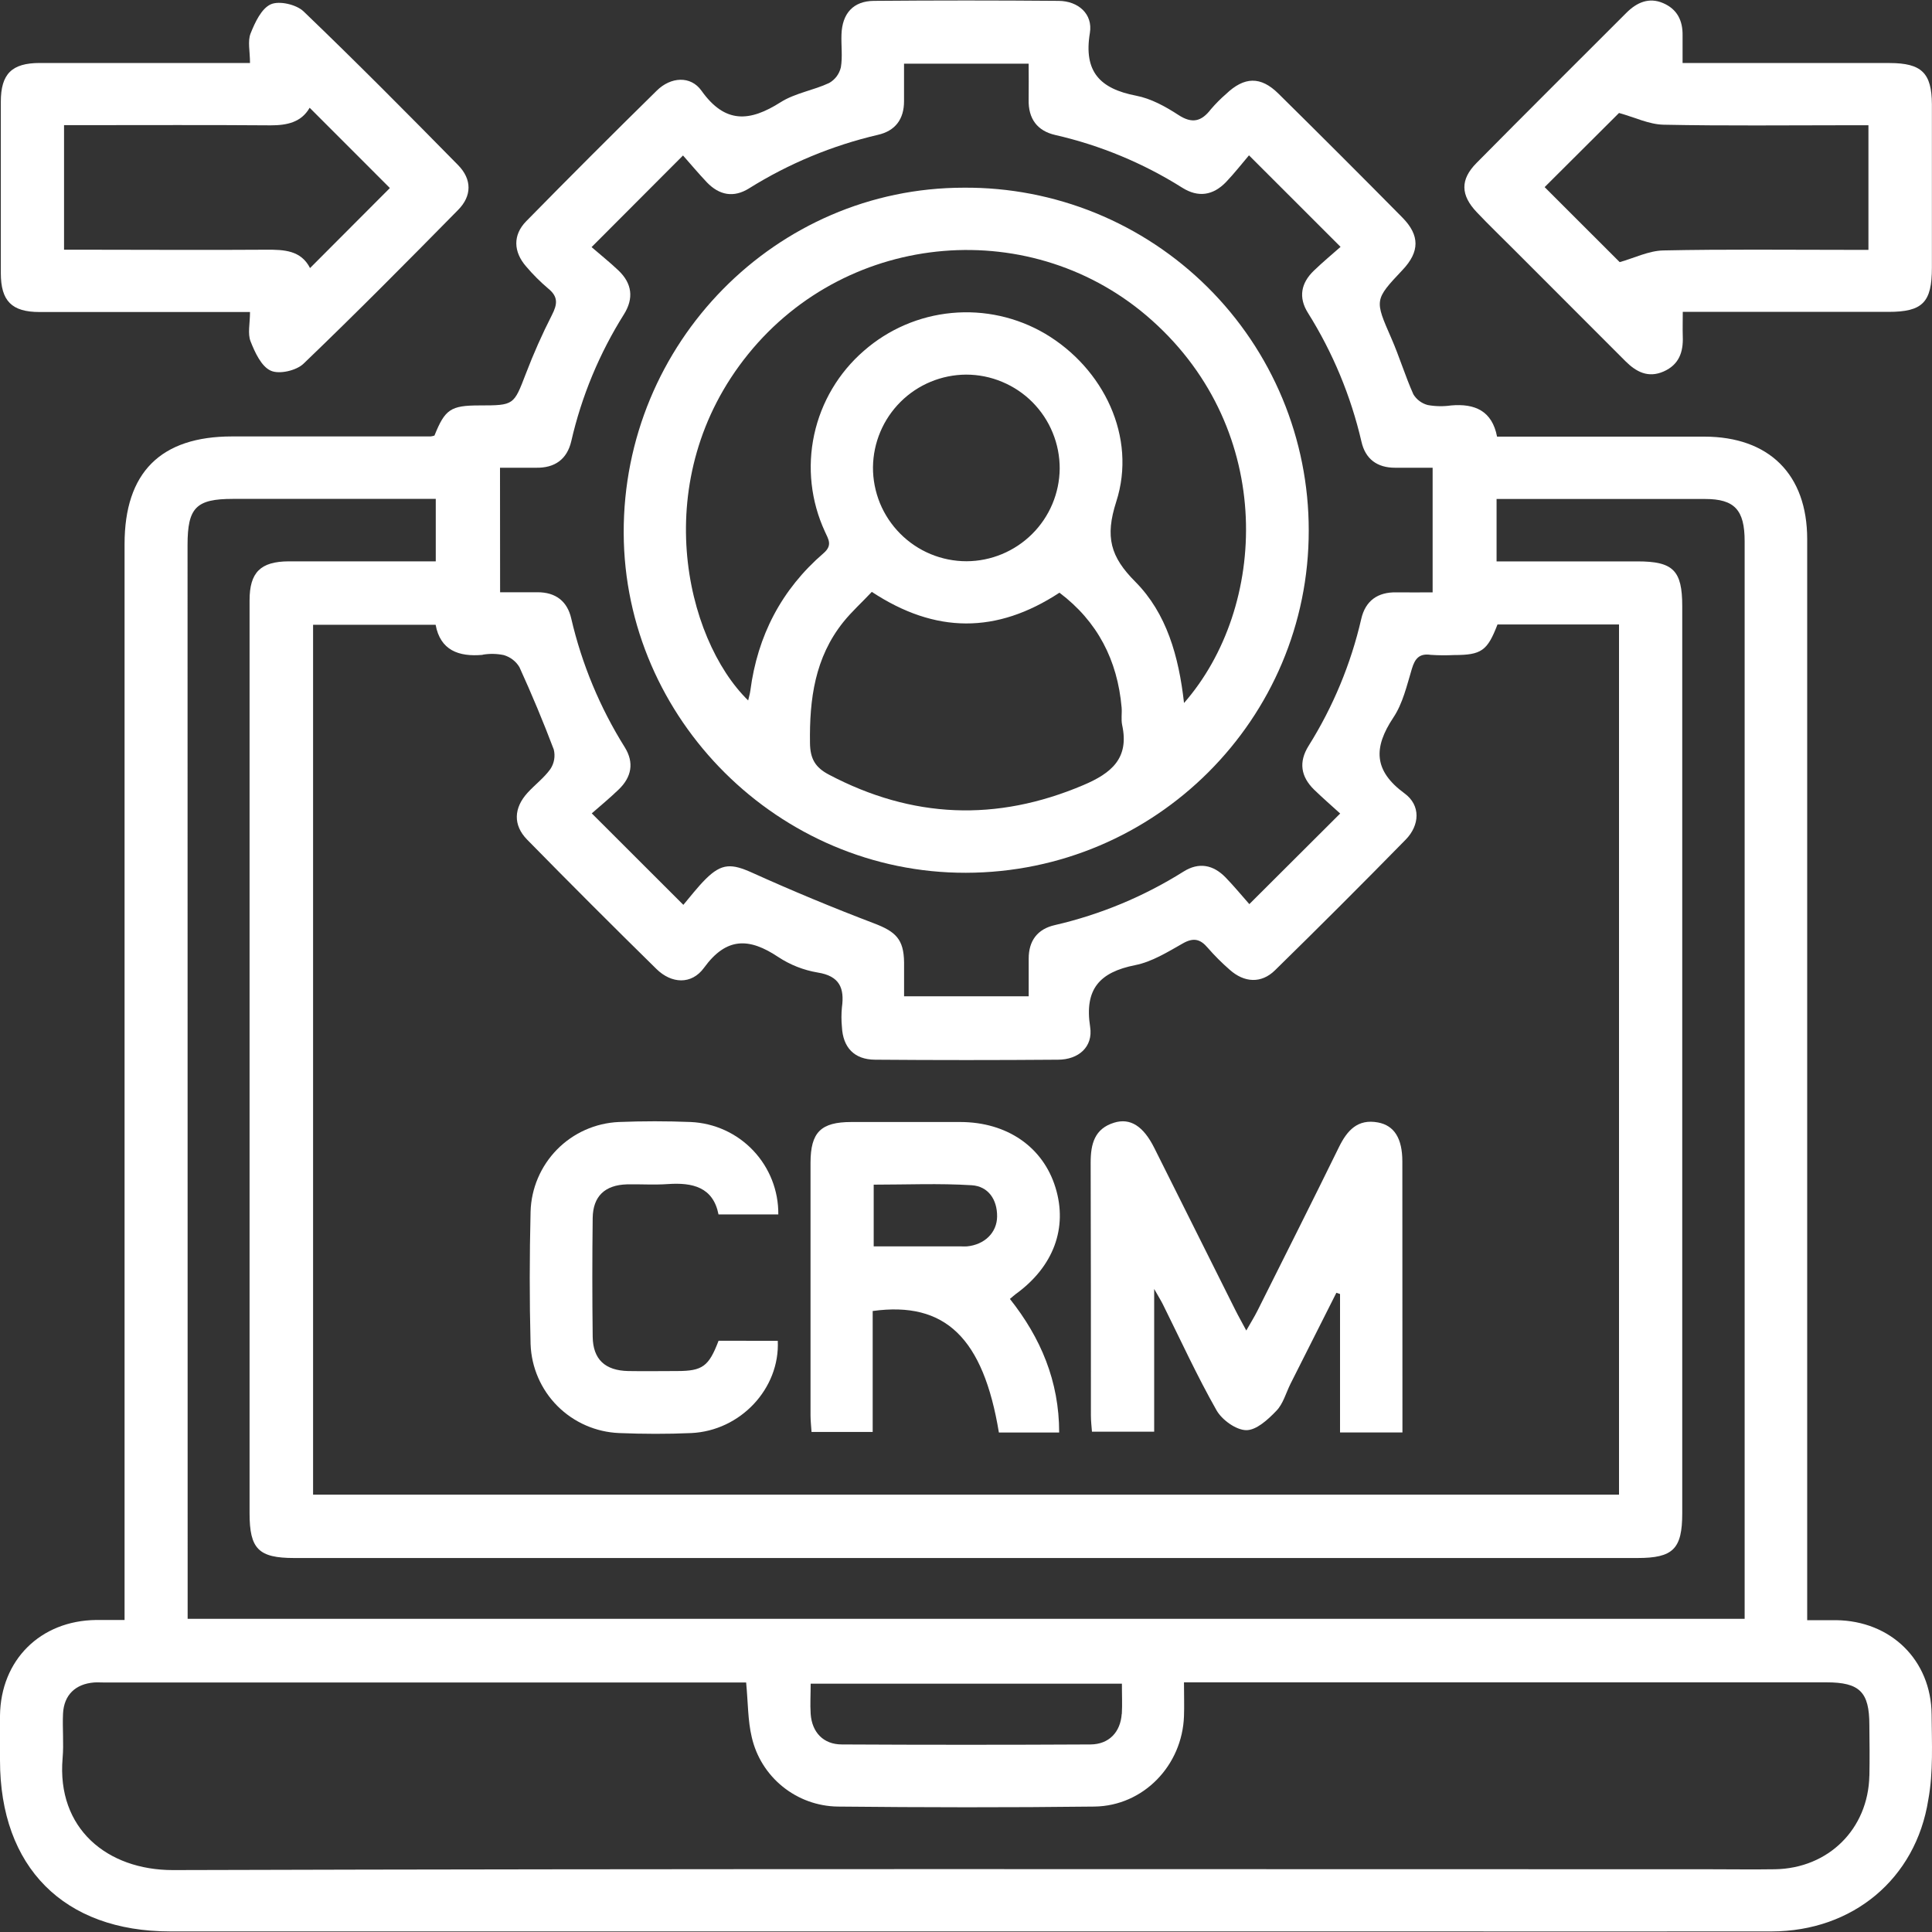
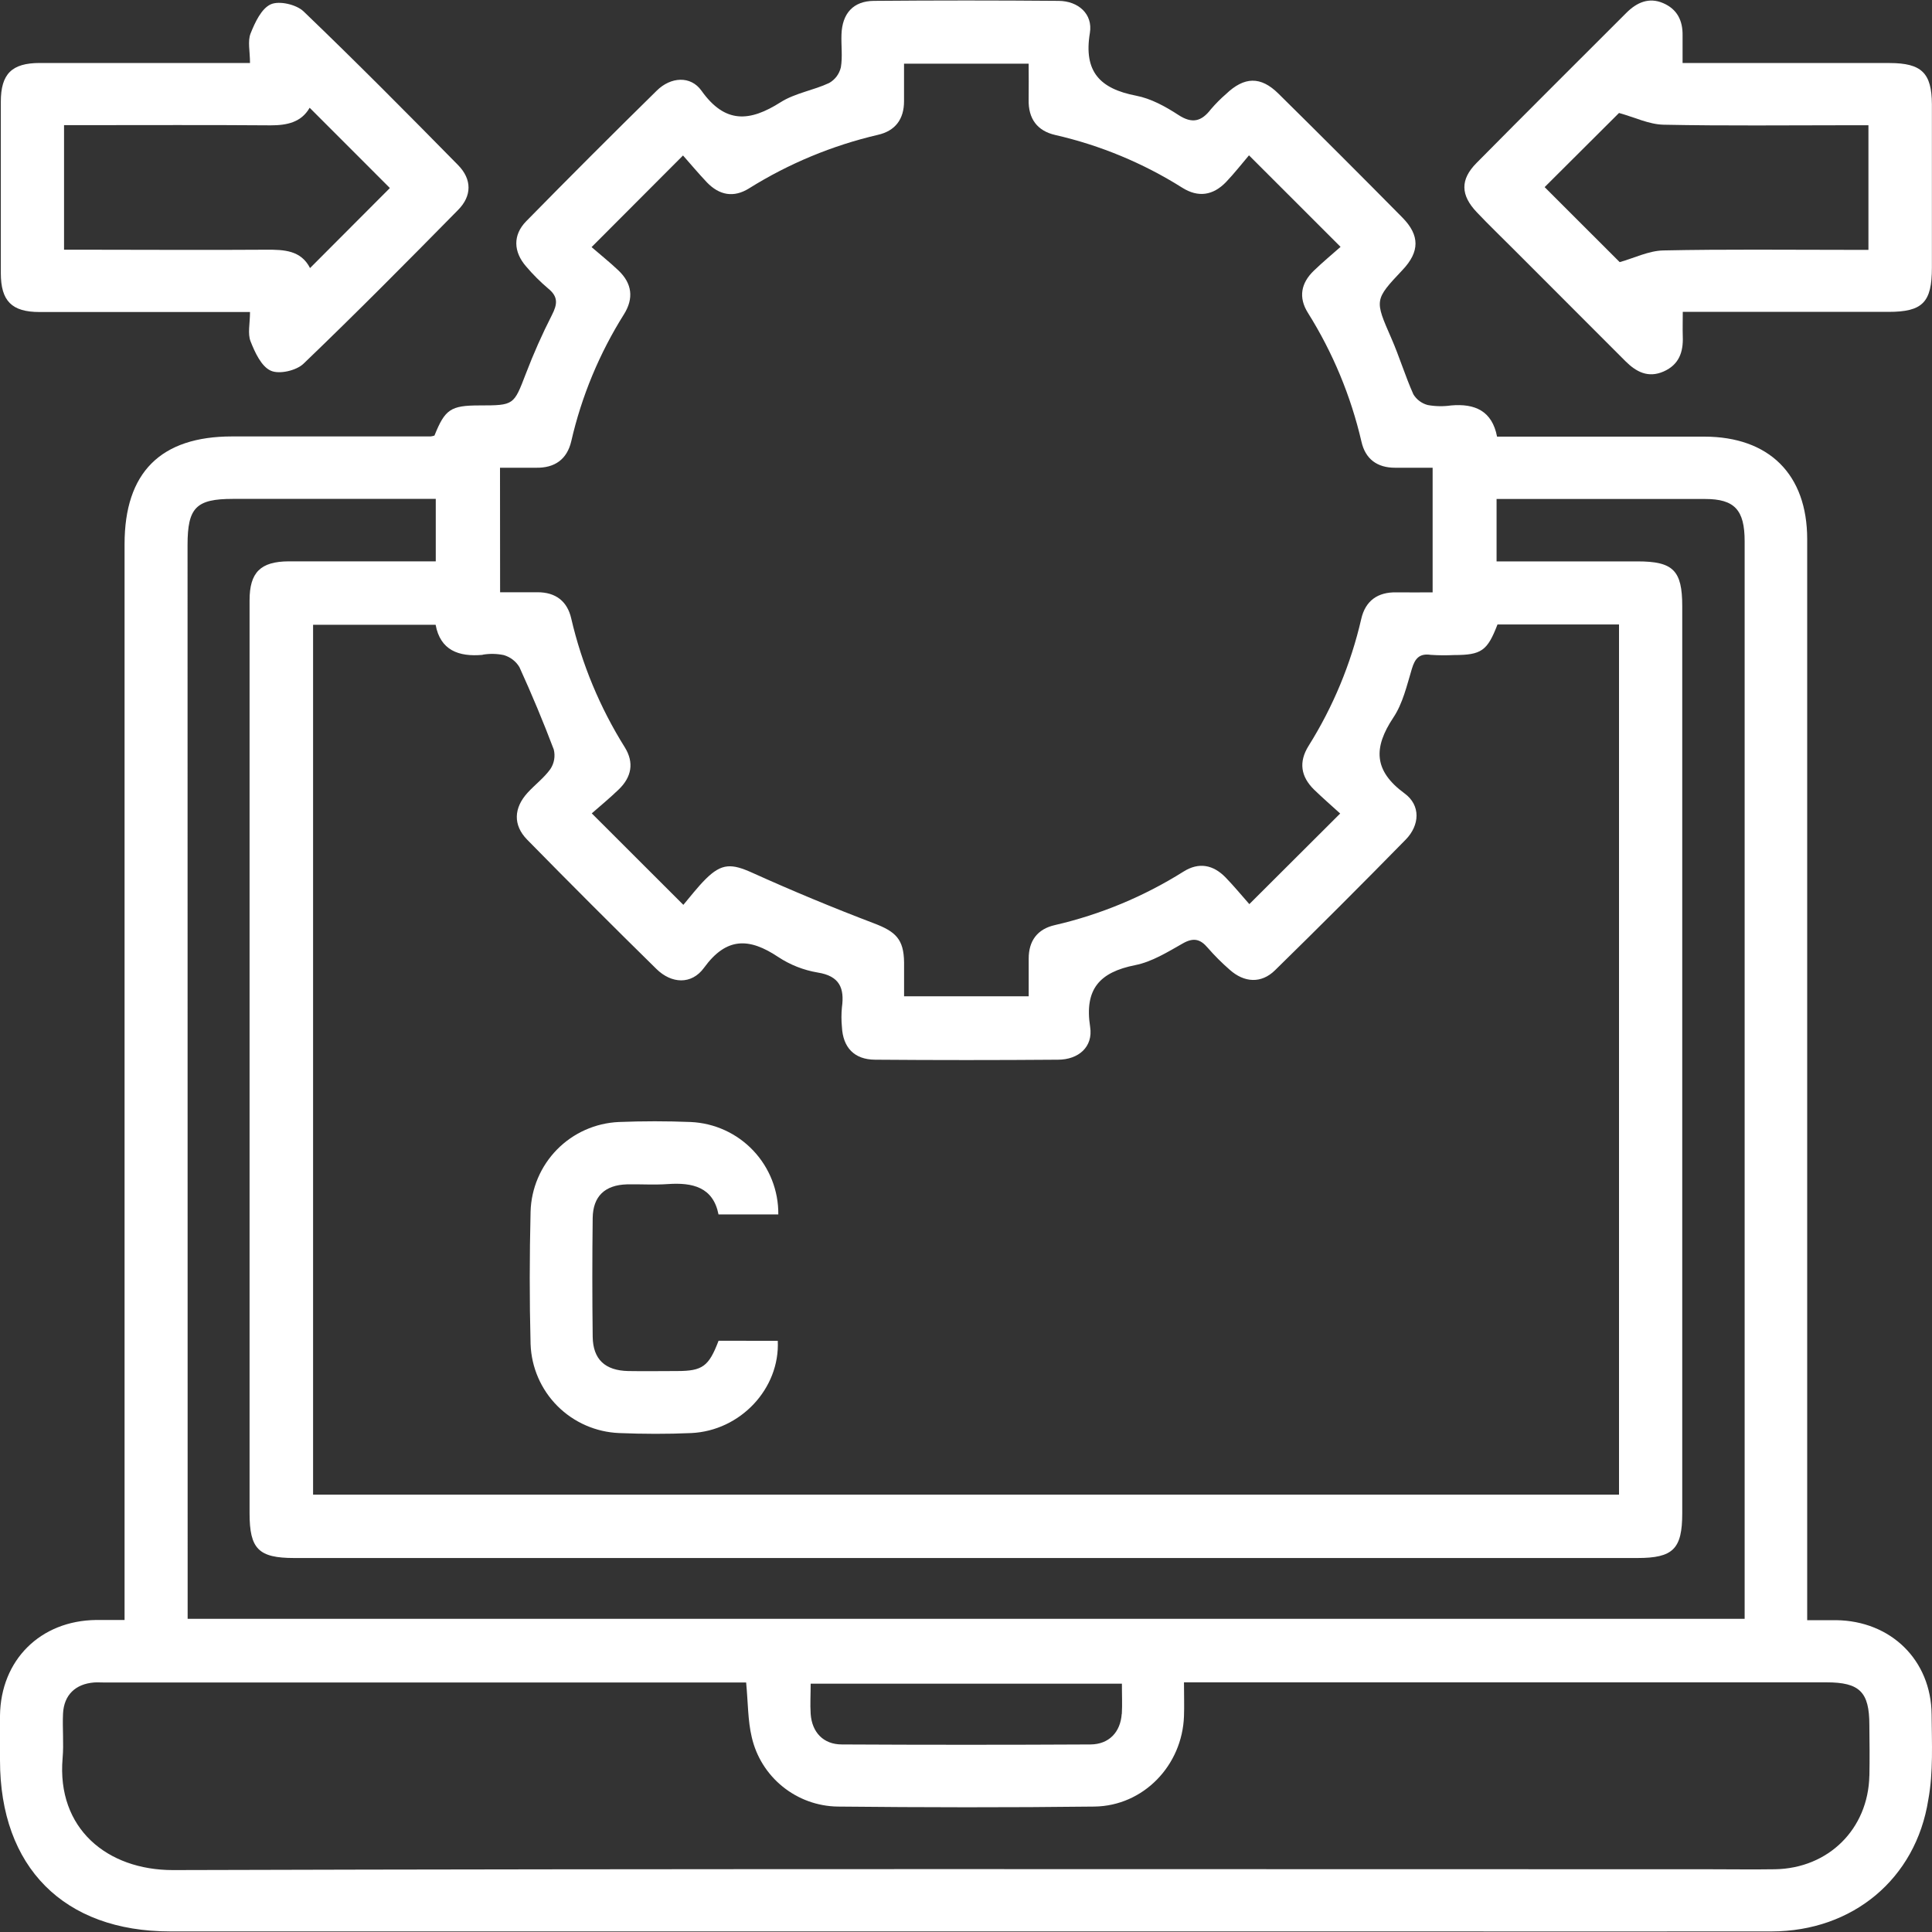
<svg xmlns="http://www.w3.org/2000/svg" width="40" height="40" viewBox="0 0 40 40" fill="none">
  <rect x="0" y="0" width="40" height="40" fill="#333333" stroke="none" />
  <path d="M39.992 35.496C39.982 34.371 39.149 33.558 38.016 33.544C37.822 33.544 37.627 33.544 37.416 33.544V33.001C37.416 25.721 37.416 18.442 37.416 11.163C37.416 9.823 36.629 9.041 35.285 9.04H30.995C30.892 8.505 30.534 8.352 30.046 8.394C29.885 8.417 29.721 8.415 29.561 8.386C29.499 8.37 29.441 8.342 29.39 8.304C29.338 8.266 29.295 8.218 29.262 8.163C29.093 7.785 28.973 7.384 28.807 7.005C28.459 6.208 28.452 6.211 29.04 5.587C29.394 5.212 29.399 4.872 29.033 4.502C28.182 3.64 27.327 2.786 26.468 1.938C26.101 1.575 25.762 1.585 25.383 1.947C25.271 2.044 25.167 2.149 25.071 2.261C24.877 2.513 24.686 2.569 24.396 2.379C24.129 2.205 23.83 2.04 23.521 1.981C22.775 1.837 22.431 1.485 22.565 0.681C22.629 0.289 22.323 0.021 21.919 0.018C20.643 0.007 19.367 0.007 18.091 0.018C17.667 0.022 17.437 0.277 17.422 0.712C17.413 0.939 17.447 1.173 17.409 1.395C17.393 1.462 17.363 1.526 17.322 1.582C17.28 1.637 17.227 1.684 17.167 1.718C16.844 1.87 16.46 1.927 16.161 2.117C15.524 2.521 15.014 2.567 14.524 1.879C14.298 1.56 13.885 1.593 13.6 1.874C12.69 2.768 11.788 3.67 10.894 4.581C10.614 4.867 10.629 5.215 10.894 5.518C11.033 5.682 11.185 5.834 11.349 5.973C11.559 6.143 11.543 6.296 11.426 6.524C11.225 6.918 11.046 7.322 10.888 7.735C10.636 8.389 10.646 8.393 9.925 8.394C9.33 8.394 9.213 8.475 8.995 9.018C8.969 9.027 8.942 9.033 8.914 9.036H4.805C3.325 9.036 2.579 9.783 2.579 11.265V33.54C2.341 33.54 2.167 33.54 1.992 33.54C0.836 33.553 0.015 34.368 0 35.519C0 35.828 0 36.137 0 36.445C0 38.658 1.322 39.988 3.524 39.988H28.545C31.258 39.988 33.971 39.992 36.684 39.988C38.357 39.984 39.665 38.901 39.923 37.263C40.029 36.689 39.996 36.089 39.992 35.496ZM10.352 9.684C10.594 9.684 10.845 9.684 11.094 9.684C11.485 9.692 11.74 9.511 11.828 9.133C12.041 8.203 12.41 7.316 12.918 6.508C13.127 6.174 13.085 5.867 12.805 5.6C12.621 5.425 12.421 5.267 12.248 5.116L14.141 3.219C14.298 3.397 14.464 3.594 14.637 3.777C14.893 4.042 15.19 4.1 15.51 3.899C16.331 3.386 17.232 3.012 18.175 2.792C18.534 2.711 18.718 2.469 18.717 2.093C18.717 1.841 18.717 1.589 18.717 1.318H21.297C21.297 1.565 21.301 1.814 21.297 2.064C21.288 2.455 21.473 2.71 21.849 2.795C22.779 3.008 23.667 3.376 24.475 3.885C24.809 4.096 25.115 4.046 25.382 3.771C25.557 3.588 25.713 3.387 25.859 3.216L27.755 5.111C27.581 5.265 27.384 5.428 27.201 5.605C26.936 5.86 26.878 6.157 27.079 6.477C27.594 7.298 27.968 8.199 28.187 9.142C28.267 9.501 28.51 9.685 28.886 9.684H29.661V12.264C29.413 12.264 29.165 12.268 28.915 12.264C28.524 12.255 28.269 12.438 28.183 12.815C27.969 13.745 27.6 14.633 27.093 15.442C26.883 15.778 26.932 16.079 27.207 16.349C27.389 16.525 27.58 16.691 27.747 16.843L25.866 18.719C25.715 18.548 25.552 18.35 25.375 18.167C25.119 17.904 24.822 17.844 24.502 18.046C23.683 18.561 22.783 18.935 21.84 19.153C21.482 19.233 21.296 19.476 21.298 19.851C21.298 20.102 21.298 20.355 21.298 20.627H18.718C18.718 20.396 18.718 20.161 18.718 19.925C18.712 19.444 18.543 19.287 18.096 19.117C17.247 18.794 16.409 18.446 15.583 18.073C15.152 17.878 14.946 17.865 14.609 18.201C14.439 18.37 14.293 18.564 14.148 18.734L12.252 16.84C12.431 16.683 12.628 16.521 12.811 16.344C13.075 16.089 13.134 15.791 12.935 15.471C12.421 14.65 12.046 13.749 11.827 12.806C11.746 12.448 11.504 12.261 11.129 12.262C10.878 12.262 10.626 12.262 10.354 12.262L10.352 9.684ZM9.992 13.555C10.137 13.53 10.287 13.533 10.431 13.563C10.566 13.603 10.682 13.691 10.754 13.812C11.009 14.372 11.248 14.943 11.465 15.517C11.482 15.585 11.485 15.656 11.473 15.726C11.461 15.796 11.435 15.862 11.396 15.921C11.266 16.104 11.077 16.244 10.923 16.413C10.636 16.727 10.619 17.081 10.912 17.382C11.797 18.284 12.69 19.177 13.59 20.061C13.902 20.368 14.317 20.392 14.576 20.037C15.04 19.397 15.513 19.414 16.11 19.812C16.358 19.976 16.637 20.086 16.929 20.135C17.384 20.207 17.486 20.458 17.431 20.857C17.418 20.991 17.418 21.126 17.431 21.261C17.452 21.688 17.687 21.937 18.116 21.94C19.378 21.95 20.64 21.95 21.903 21.94C22.33 21.94 22.635 21.674 22.57 21.26C22.449 20.479 22.764 20.129 23.503 19.982C23.848 19.914 24.174 19.711 24.488 19.533C24.707 19.408 24.849 19.439 25.004 19.622C25.145 19.784 25.297 19.936 25.459 20.077C25.761 20.347 26.113 20.367 26.396 20.09C27.308 19.197 28.21 18.295 29.103 17.384C29.396 17.084 29.417 16.673 29.08 16.427C28.438 15.956 28.434 15.48 28.846 14.859C29.043 14.566 29.127 14.193 29.231 13.848C29.295 13.633 29.387 13.524 29.622 13.558C29.783 13.569 29.945 13.57 30.106 13.562C30.672 13.562 30.795 13.473 31.004 12.929H33.52V30.945H6.482V12.935H9.019C9.116 13.461 9.492 13.603 9.993 13.558L9.992 13.555ZM3.883 11.284C3.883 10.509 4.06 10.329 4.822 10.329C6.084 10.329 7.347 10.329 8.61 10.329H9.022V11.622H7.671C7.105 11.622 6.54 11.622 5.975 11.622C5.396 11.626 5.167 11.848 5.167 12.429C5.167 15.438 5.167 18.448 5.167 21.457V31.33C5.167 32.071 5.354 32.257 6.093 32.257H33.901C34.64 32.257 34.829 32.07 34.829 31.331V12.551C34.829 11.811 34.643 11.623 33.904 11.623H30.985V10.331H33.569C34.148 10.331 34.725 10.331 35.303 10.331C35.912 10.331 36.121 10.557 36.121 11.205C36.121 16.619 36.121 22.032 36.121 27.446V33.516H3.885L3.883 11.284ZM23.224 35.484C23.198 35.862 22.961 36.114 22.578 36.117C20.862 36.126 19.146 36.126 17.43 36.117C17.046 36.117 16.81 35.864 16.784 35.484C16.771 35.286 16.784 35.085 16.784 34.859H23.228C23.227 35.088 23.238 35.288 23.226 35.487L23.224 35.484ZM38.703 36.763C38.68 37.866 37.858 38.682 36.749 38.701C36.293 38.708 35.836 38.701 35.376 38.701C24.777 38.701 14.178 38.687 3.58 38.718C2.219 38.718 1.172 37.859 1.296 36.402C1.323 36.096 1.29 35.784 1.305 35.475C1.325 35.092 1.562 34.865 1.946 34.834C2.013 34.829 2.08 34.834 2.147 34.834H15.448C15.488 35.253 15.482 35.621 15.564 35.965C15.656 36.369 15.882 36.73 16.204 36.99C16.526 37.251 16.926 37.396 17.34 37.403C19.117 37.421 20.887 37.424 22.66 37.403C23.674 37.389 24.476 36.552 24.513 35.534C24.521 35.32 24.513 35.106 24.513 34.831H37.814C38.503 34.831 38.703 35.031 38.703 35.713C38.707 36.068 38.711 36.417 38.704 36.766L38.703 36.763Z" fill="white" />
  <path d="M9.483 3.417C8.429 2.345 7.37 1.277 6.285 0.236C6.136 0.093 5.782 0.011 5.607 0.089C5.413 0.175 5.279 0.464 5.188 0.693C5.124 0.855 5.176 1.061 5.176 1.304H4.691C3.399 1.304 2.113 1.304 0.824 1.304C0.244 1.304 0.017 1.53 0.017 2.108C0.017 3.29 0.017 4.471 0.017 5.653C0.017 6.232 0.243 6.46 0.819 6.46C2.121 6.46 3.424 6.46 4.727 6.46H5.176C5.176 6.702 5.124 6.907 5.188 7.068C5.278 7.297 5.411 7.587 5.605 7.674C5.779 7.755 6.134 7.674 6.284 7.53C7.368 6.49 8.427 5.421 9.482 4.349C9.773 4.057 9.773 3.711 9.483 3.417ZM6.419 5.55C6.232 5.183 5.885 5.168 5.516 5.17C4.257 5.179 2.996 5.17 1.736 5.17H1.326V2.591H1.743C3.03 2.591 4.317 2.585 5.604 2.595C5.947 2.595 6.238 2.531 6.411 2.231L8.072 3.893L6.419 5.55Z" fill="white" />
  <path d="M39.122 1.305C37.714 1.305 36.305 1.305 34.836 1.305C34.836 1.088 34.836 0.916 34.836 0.74C34.842 0.428 34.726 0.19 34.432 0.064C34.139 -0.062 33.886 0.051 33.671 0.267C32.636 1.302 31.598 2.334 30.569 3.375C30.229 3.719 30.238 4.04 30.577 4.396C30.826 4.659 31.088 4.91 31.344 5.167C32.113 5.936 32.882 6.705 33.65 7.475C33.875 7.7 34.123 7.832 34.444 7.691C34.764 7.549 34.853 7.287 34.84 6.964C34.835 6.807 34.84 6.65 34.84 6.457H39.1C39.806 6.457 39.998 6.26 39.998 5.542C39.998 4.411 39.998 3.283 39.998 2.158C39.994 1.511 39.785 1.306 39.122 1.305ZM38.684 5.173H38.264C36.989 5.173 35.712 5.158 34.437 5.185C34.137 5.191 33.839 5.341 33.534 5.427L31.98 3.874L33.52 2.339C33.843 2.428 34.142 2.576 34.443 2.582C35.718 2.608 36.994 2.593 38.27 2.593H38.684V5.173Z" fill="white" />
-   <path d="M29.036 29.326V29.658H27.744V26.791L27.668 26.766L26.721 28.645C26.625 28.836 26.567 29.065 26.425 29.21C26.253 29.39 26.01 29.614 25.799 29.61C25.589 29.606 25.299 29.397 25.186 29.197C24.783 28.487 24.443 27.744 24.078 27.009C24.038 26.928 23.989 26.852 23.896 26.686V29.642H22.608C22.6 29.538 22.586 29.423 22.586 29.307C22.586 27.561 22.586 25.814 22.581 24.068C22.581 23.684 22.662 23.368 23.066 23.244C23.402 23.14 23.673 23.316 23.898 23.766C24.457 24.882 25.015 25.997 25.572 27.114C25.636 27.243 25.707 27.367 25.803 27.547C25.898 27.38 25.972 27.261 26.035 27.136C26.601 26.005 27.166 24.883 27.721 23.751C27.891 23.404 28.108 23.161 28.529 23.239C28.869 23.302 29.034 23.573 29.034 24.046C29.035 25.807 29.036 27.567 29.036 29.326Z" fill="white" />
-   <path d="M21.03 26.792C21.811 26.227 22.111 25.423 21.852 24.585C21.594 23.746 20.85 23.232 19.883 23.23C19.131 23.23 18.38 23.23 17.628 23.23C16.995 23.23 16.782 23.442 16.781 24.073C16.781 25.817 16.781 27.562 16.781 29.306C16.781 29.422 16.796 29.538 16.802 29.647H18.068V27.143C19.572 26.936 20.358 27.704 20.681 29.659H21.929C21.929 28.595 21.546 27.695 20.909 26.893C20.969 26.844 20.998 26.815 21.03 26.792ZM20.02 25.805C19.98 25.807 19.939 25.807 19.899 25.805H18.089V24.527C18.766 24.527 19.443 24.497 20.117 24.539C20.46 24.56 20.647 24.834 20.644 25.186C20.641 25.525 20.379 25.771 20.02 25.805Z" fill="white" />
  <path d="M16.103 27.76C16.149 28.748 15.331 29.622 14.312 29.67C13.815 29.692 13.317 29.69 12.821 29.67C12.339 29.651 11.882 29.451 11.541 29.11C11.2 28.768 11.002 28.31 10.985 27.828C10.961 26.914 10.963 26 10.985 25.087C10.998 24.605 11.194 24.145 11.532 23.8C11.871 23.455 12.327 23.252 12.81 23.23C13.307 23.21 13.805 23.21 14.301 23.23C14.792 23.252 15.256 23.463 15.594 23.82C15.932 24.177 16.119 24.651 16.114 25.143H14.876C14.764 24.578 14.34 24.479 13.826 24.515C13.545 24.535 13.261 24.515 12.98 24.521C12.524 24.534 12.277 24.767 12.271 25.217C12.261 26.036 12.261 26.856 12.271 27.675C12.277 28.143 12.526 28.376 13.008 28.386C13.344 28.392 13.68 28.386 14.015 28.386C14.546 28.386 14.675 28.29 14.877 27.759L16.103 27.76Z" fill="white" />
-   <path d="M19.955 3.886C16.064 3.886 12.899 7.103 12.913 11.037C12.927 14.895 16.131 18.077 19.996 18.07C23.921 18.064 27.103 14.882 27.096 10.977C27.096 10.041 26.911 9.115 26.552 8.252C26.192 7.388 25.665 6.604 25.001 5.945C24.337 5.286 23.55 4.765 22.684 4.411C21.818 4.058 20.89 3.879 19.955 3.886V3.886ZM22.429 16.255C20.629 17.019 18.883 16.946 17.16 16.037C16.883 15.891 16.773 15.713 16.77 15.382C16.757 14.474 16.871 13.614 17.46 12.879C17.634 12.662 17.843 12.475 18.05 12.254C19.369 13.123 20.635 13.123 21.935 12.271C22.721 12.864 23.136 13.665 23.222 14.649C23.232 14.769 23.208 14.891 23.233 15.011C23.383 15.699 23.012 16.008 22.429 16.255ZM18.074 9.672C18.08 9.163 18.285 8.678 18.646 8.319C19.006 7.961 19.493 7.759 20.002 7.756C20.257 7.756 20.51 7.806 20.746 7.905C20.982 8.003 21.196 8.146 21.376 8.327C21.556 8.509 21.699 8.723 21.795 8.96C21.892 9.196 21.941 9.449 21.94 9.705C21.934 10.213 21.729 10.699 21.368 11.057C21.007 11.415 20.52 11.618 20.012 11.62C19.757 11.62 19.504 11.57 19.268 11.472C19.032 11.374 18.818 11.23 18.638 11.049C18.458 10.868 18.315 10.653 18.218 10.417C18.122 10.18 18.072 9.927 18.074 9.672V9.672ZM24.514 14.555C24.405 13.586 24.154 12.698 23.505 12.044C22.991 11.528 22.875 11.119 23.111 10.386C23.541 9.05 22.849 7.625 21.637 6.908C21.054 6.566 20.377 6.416 19.704 6.48C19.031 6.543 18.394 6.818 17.886 7.263C17.364 7.715 17.003 8.324 16.857 8.999C16.711 9.674 16.789 10.377 17.078 11.004C17.148 11.162 17.245 11.286 17.05 11.454C16.181 12.204 15.683 13.161 15.535 14.3C15.526 14.366 15.506 14.43 15.49 14.502C14.18 13.222 13.408 9.906 15.49 7.332C17.572 4.758 21.404 4.442 23.852 6.635C26.414 8.926 26.244 12.577 24.514 14.555Z" fill="white" />
</svg>